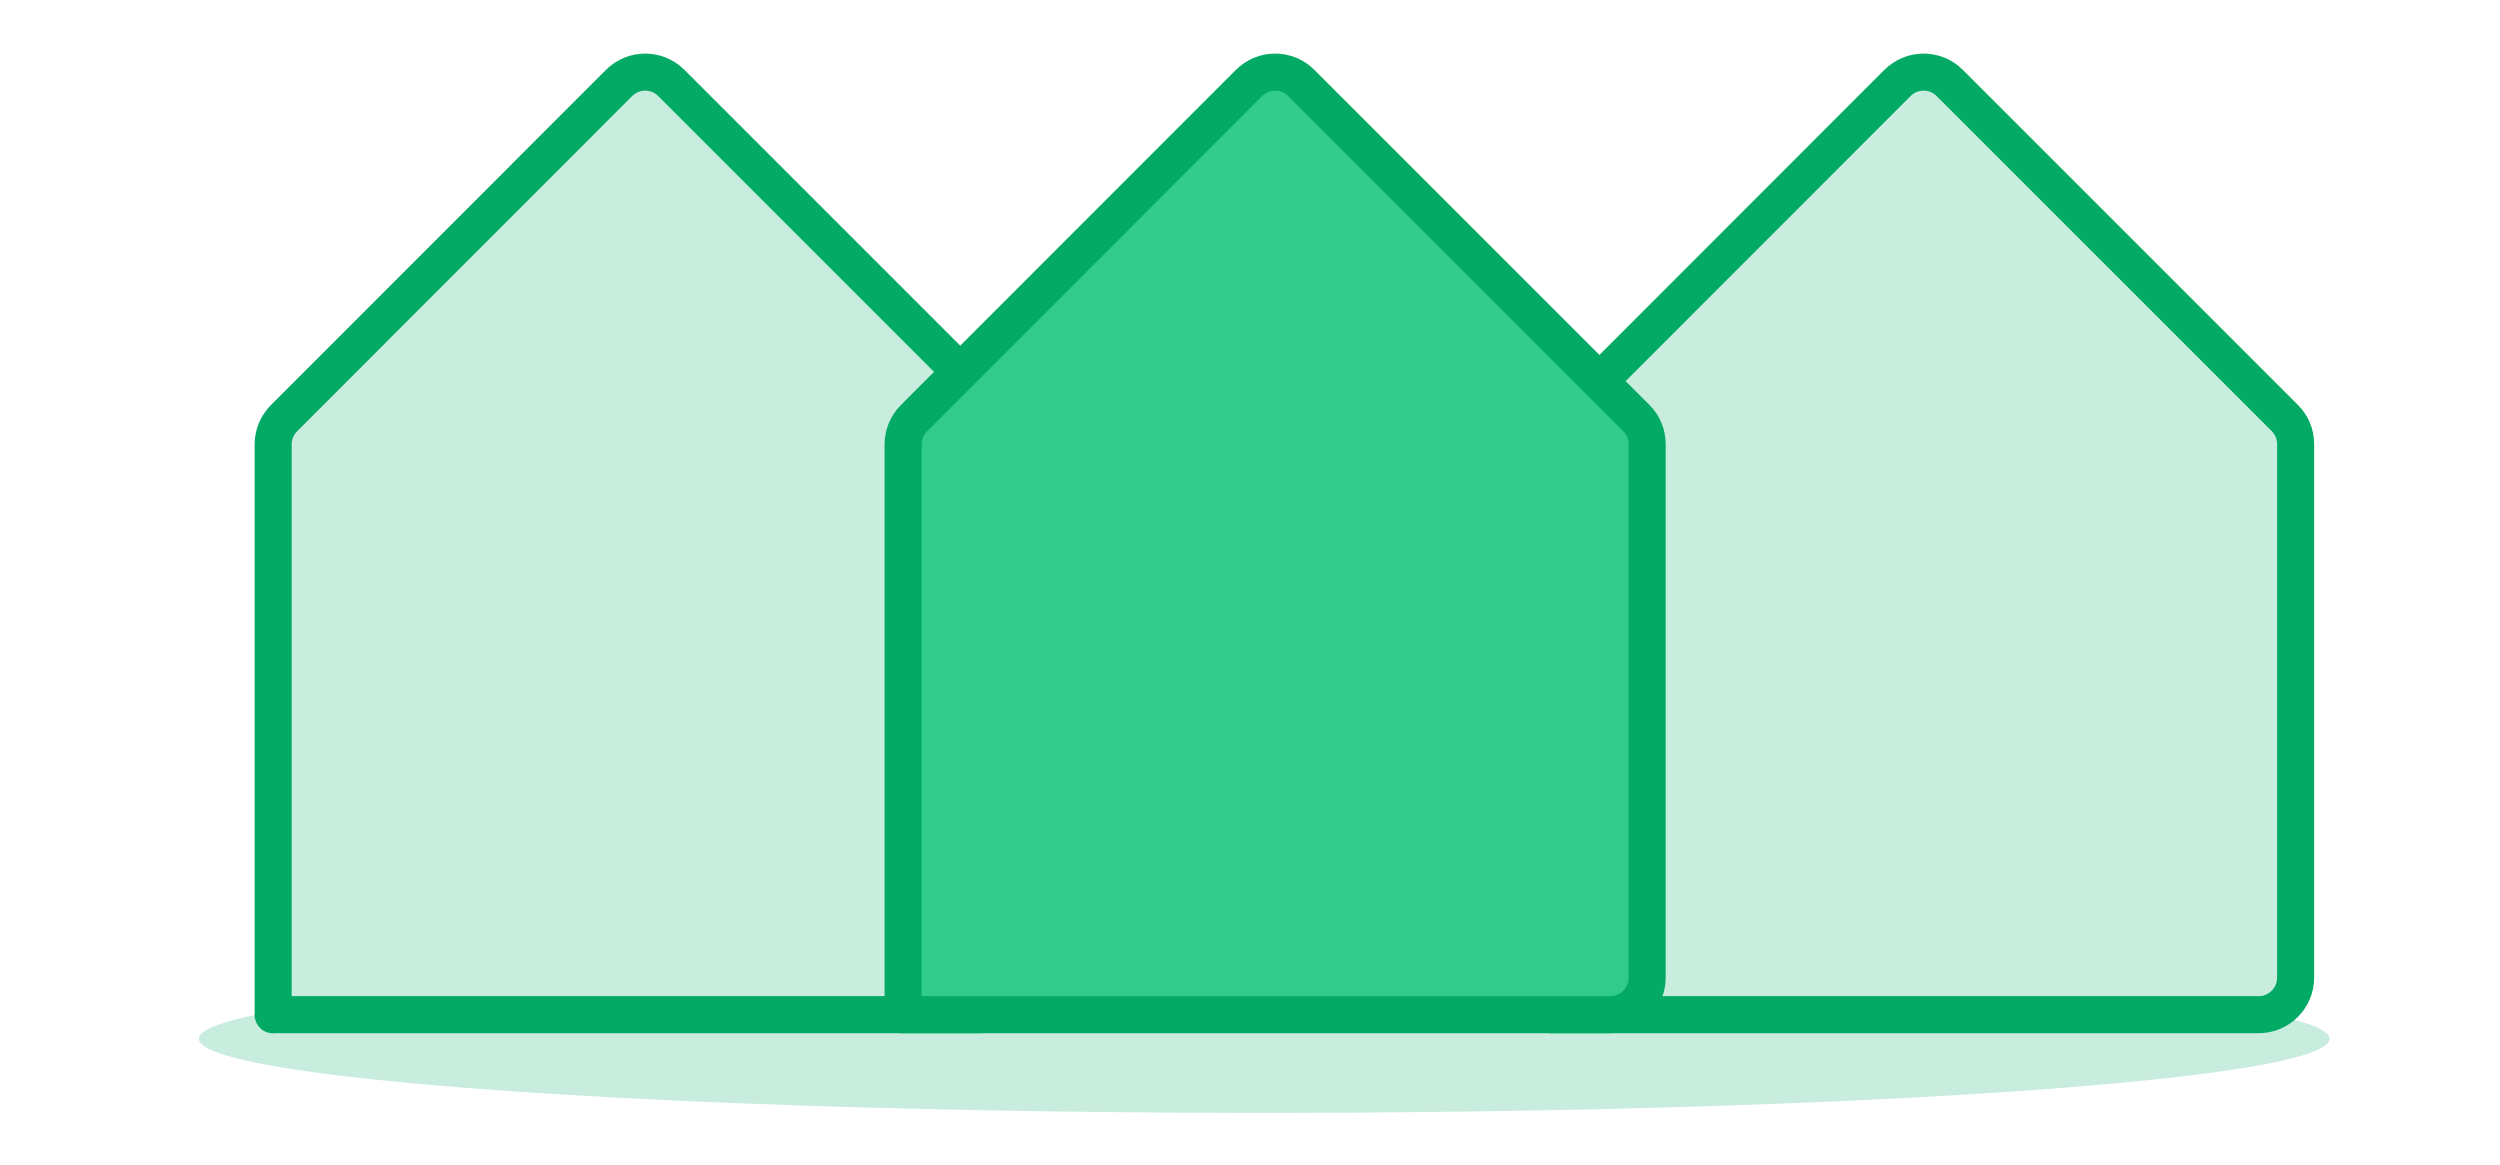
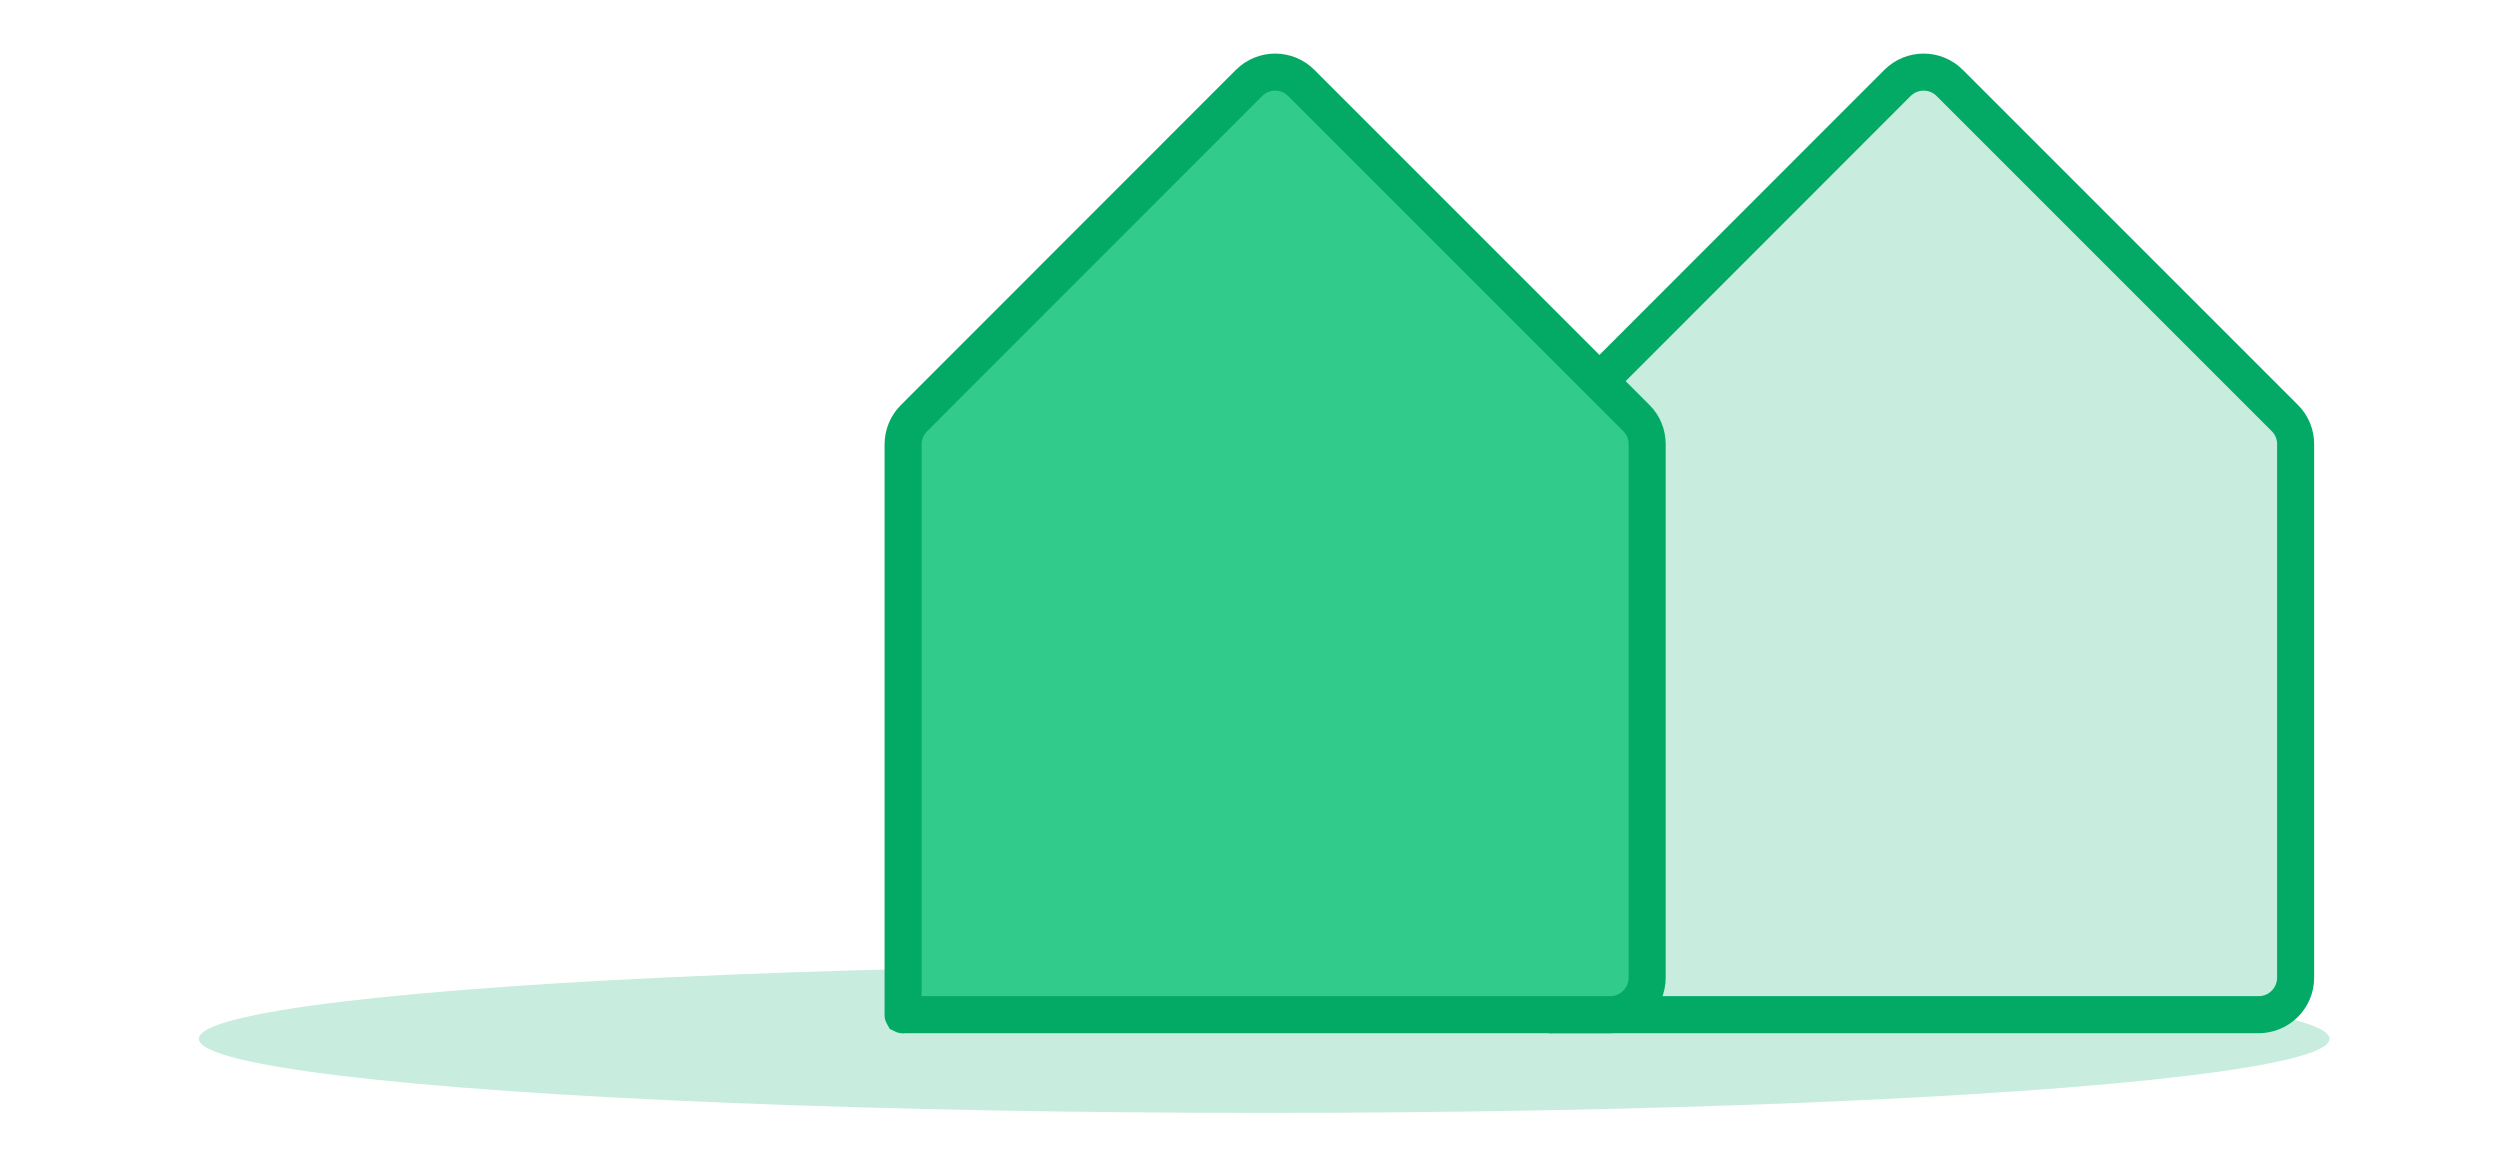
<svg xmlns="http://www.w3.org/2000/svg" width="88" height="41" viewBox="0 0 88 41" fill="none">
  <ellipse cx="44.5" cy="36.565" rx="37.5" ry="2.609" fill="#C8ECDD" />
-   <path d="M9.612 35.721C9.613 35.722 9.615 35.721 9.615 35.719V15.642C9.615 15.296 9.752 14.965 9.997 14.72L21.788 2.923C22.298 2.413 23.12 2.409 23.629 2.919C26.405 5.694 33.694 12.983 35.431 14.72C35.675 14.965 35.806 15.29 35.806 15.636V34.413C35.806 35.133 35.222 35.717 34.502 35.717H9.613C9.611 35.717 9.61 35.719 9.612 35.721V35.721Z" fill="#C8ECDD" stroke="#02AA65" stroke-width="1.304" stroke-miterlimit="10" />
  <path d="M54.612 35.721C54.613 35.722 54.615 35.721 54.615 35.719V15.642C54.615 15.296 54.752 14.965 54.997 14.72L66.788 2.923C67.298 2.413 68.12 2.409 68.629 2.919C71.405 5.694 78.694 12.983 80.431 14.72C80.675 14.965 80.806 15.29 80.806 15.636V34.413C80.806 35.133 80.222 35.717 79.502 35.717H54.613C54.611 35.717 54.611 35.719 54.612 35.721V35.721Z" fill="#C8ECDD" stroke="#02AA65" stroke-width="1.304" stroke-miterlimit="10" />
  <path d="M31.785 35.721C31.787 35.722 31.789 35.721 31.789 35.719V15.642C31.789 15.296 31.926 14.965 32.171 14.72L43.962 2.923C44.471 2.413 45.294 2.409 45.803 2.919C48.579 5.694 55.868 12.983 57.605 14.72C57.849 14.965 57.98 15.29 57.98 15.636V34.413C57.98 35.133 57.396 35.717 56.676 35.717H31.787C31.785 35.717 31.784 35.719 31.785 35.721V35.721Z" fill="#31CB8C" stroke="#02AA65" stroke-width="1.304" stroke-miterlimit="10" />
</svg>